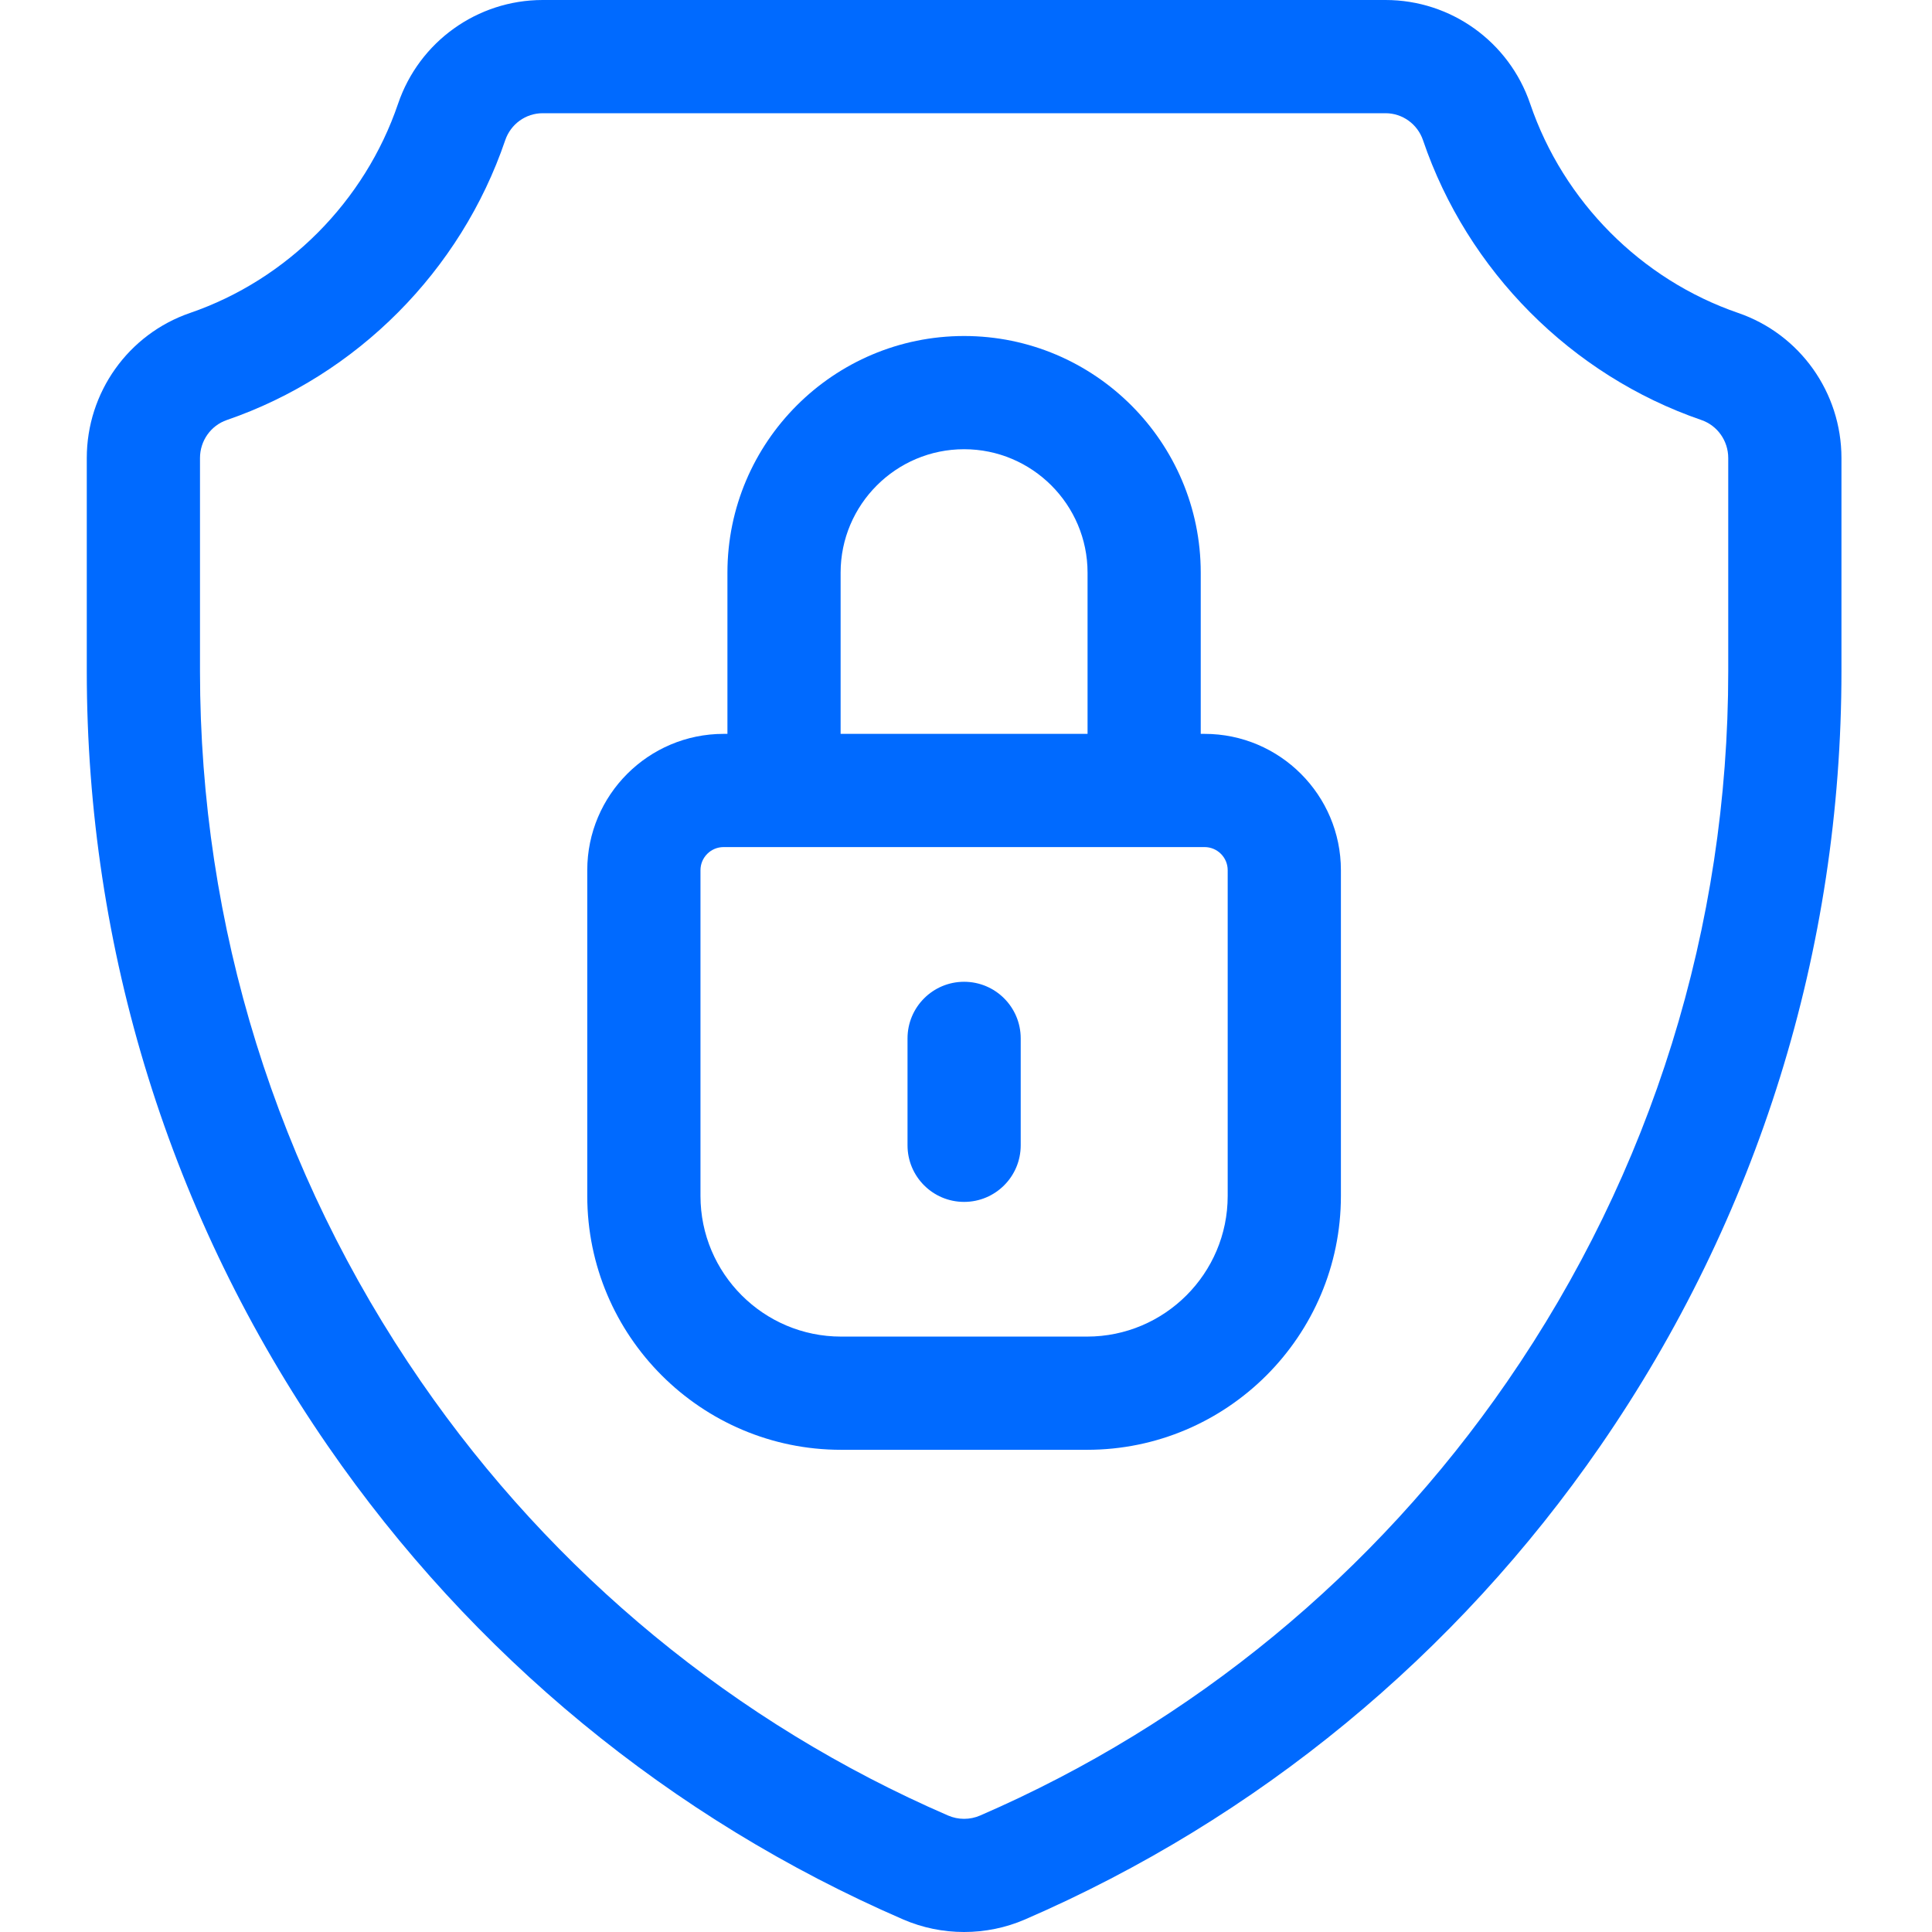
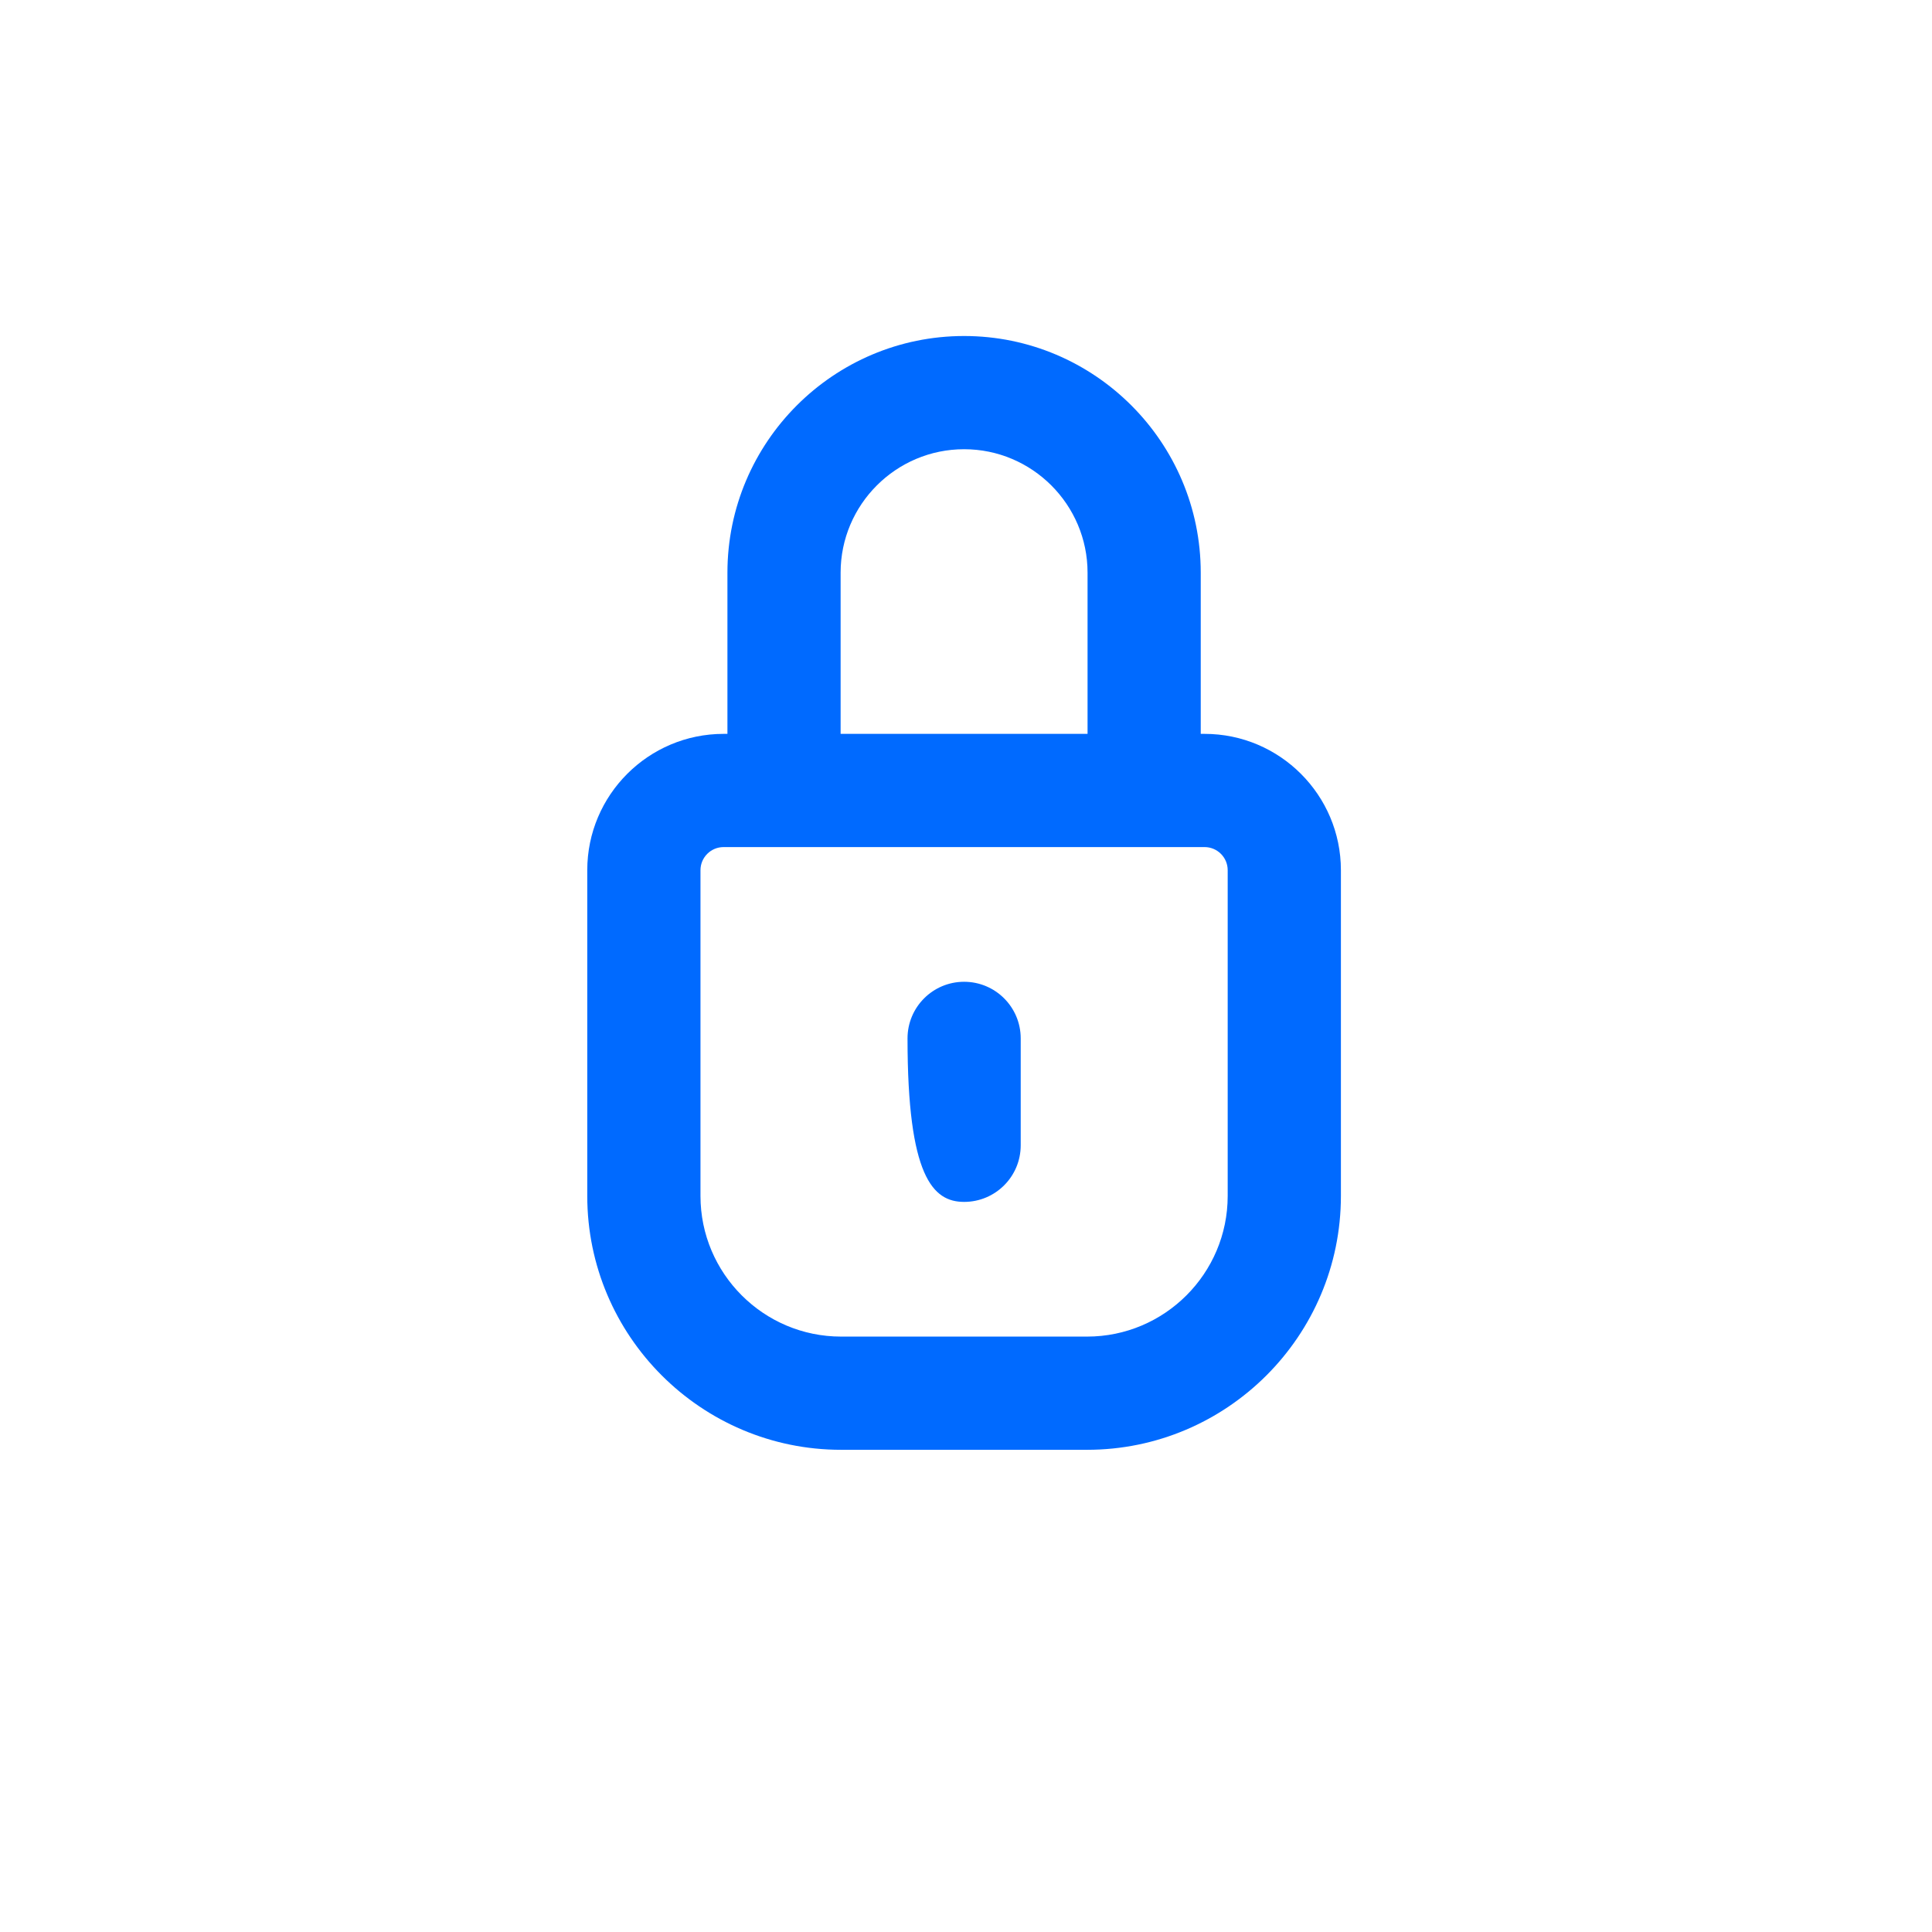
<svg xmlns="http://www.w3.org/2000/svg" width="60" height="60" viewBox="0 0 60 60" fill="none">
  <g clip-path="url(#clip0_334_1300)">
-     <path d="M53.981 9.719C50.967 8.684 48.552 6.255 47.521 3.223C46.865 1.295 45.06 0 43.029 0H16.854C14.823 0 13.017 1.295 12.362 3.223C11.331 6.255 8.916 8.684 5.902 9.719C3.984 10.378 2.695 12.189 2.695 14.225V20.846C2.695 29.487 5.284 37.807 10.183 44.907C14.665 51.403 20.841 56.486 28.044 59.608C28.647 59.87 29.294 60 29.941 60C30.588 60 31.235 59.87 31.838 59.608C39.041 56.487 45.217 51.403 49.699 44.907C54.598 37.807 57.188 29.486 57.188 20.846V14.225C57.188 12.189 55.899 10.378 53.981 9.719ZM53.672 20.846C53.672 28.77 51.297 36.4 46.805 42.91C42.698 48.864 37.039 53.523 30.44 56.382C30.124 56.52 29.76 56.52 29.442 56.382C22.843 53.523 17.184 48.864 13.077 42.91C8.585 36.4 6.211 28.77 6.211 20.846V14.225C6.211 13.69 6.546 13.216 7.045 13.044C11.08 11.658 14.312 8.41 15.69 4.355C15.861 3.853 16.328 3.516 16.854 3.516H43.029C43.554 3.516 44.022 3.853 44.193 4.355C45.571 8.41 48.803 11.658 52.838 13.044C53.337 13.216 53.672 13.69 53.672 14.225V20.846Z" fill="#006AFF" />
    <path d="M37.41 22.791H37.29V17.785C37.29 13.732 33.993 10.435 29.941 10.435C25.888 10.435 22.591 13.732 22.591 17.785V22.791H22.471C20.137 22.791 18.238 24.69 18.238 27.024V37.141C18.238 41.488 21.775 45.025 26.121 45.025H33.76C38.107 45.025 41.643 41.488 41.643 37.141V27.024C41.643 24.69 39.744 22.791 37.41 22.791ZM26.106 17.785C26.106 15.671 27.827 13.951 29.941 13.951C32.054 13.951 33.775 15.671 33.775 17.785V22.791H26.106V17.785ZM38.127 37.141C38.127 39.55 36.168 41.509 33.76 41.509H26.121C23.713 41.509 21.754 39.55 21.754 37.141V27.024C21.754 26.629 22.076 26.307 22.471 26.307H37.41C37.805 26.307 38.127 26.629 38.127 27.024V37.141Z" fill="#006AFF" />
-     <path d="M29.941 30.49C28.971 30.49 28.184 31.277 28.184 32.248V35.569C28.184 36.54 28.971 37.326 29.941 37.326C30.912 37.326 31.699 36.54 31.699 35.569V32.248C31.699 31.277 30.912 30.49 29.941 30.49Z" fill="#006AFF" />
+     <path d="M29.941 30.49C28.971 30.49 28.184 31.277 28.184 32.248C28.184 36.54 28.971 37.326 29.941 37.326C30.912 37.326 31.699 36.54 31.699 35.569V32.248C31.699 31.277 30.912 30.49 29.941 30.49Z" fill="#006AFF" />
  </g>
  <defs>
    <clipPath id="clip0_334_1300">
      <rect width="60" height="60" fill="white" />
    </clipPath>
  </defs>
</svg>